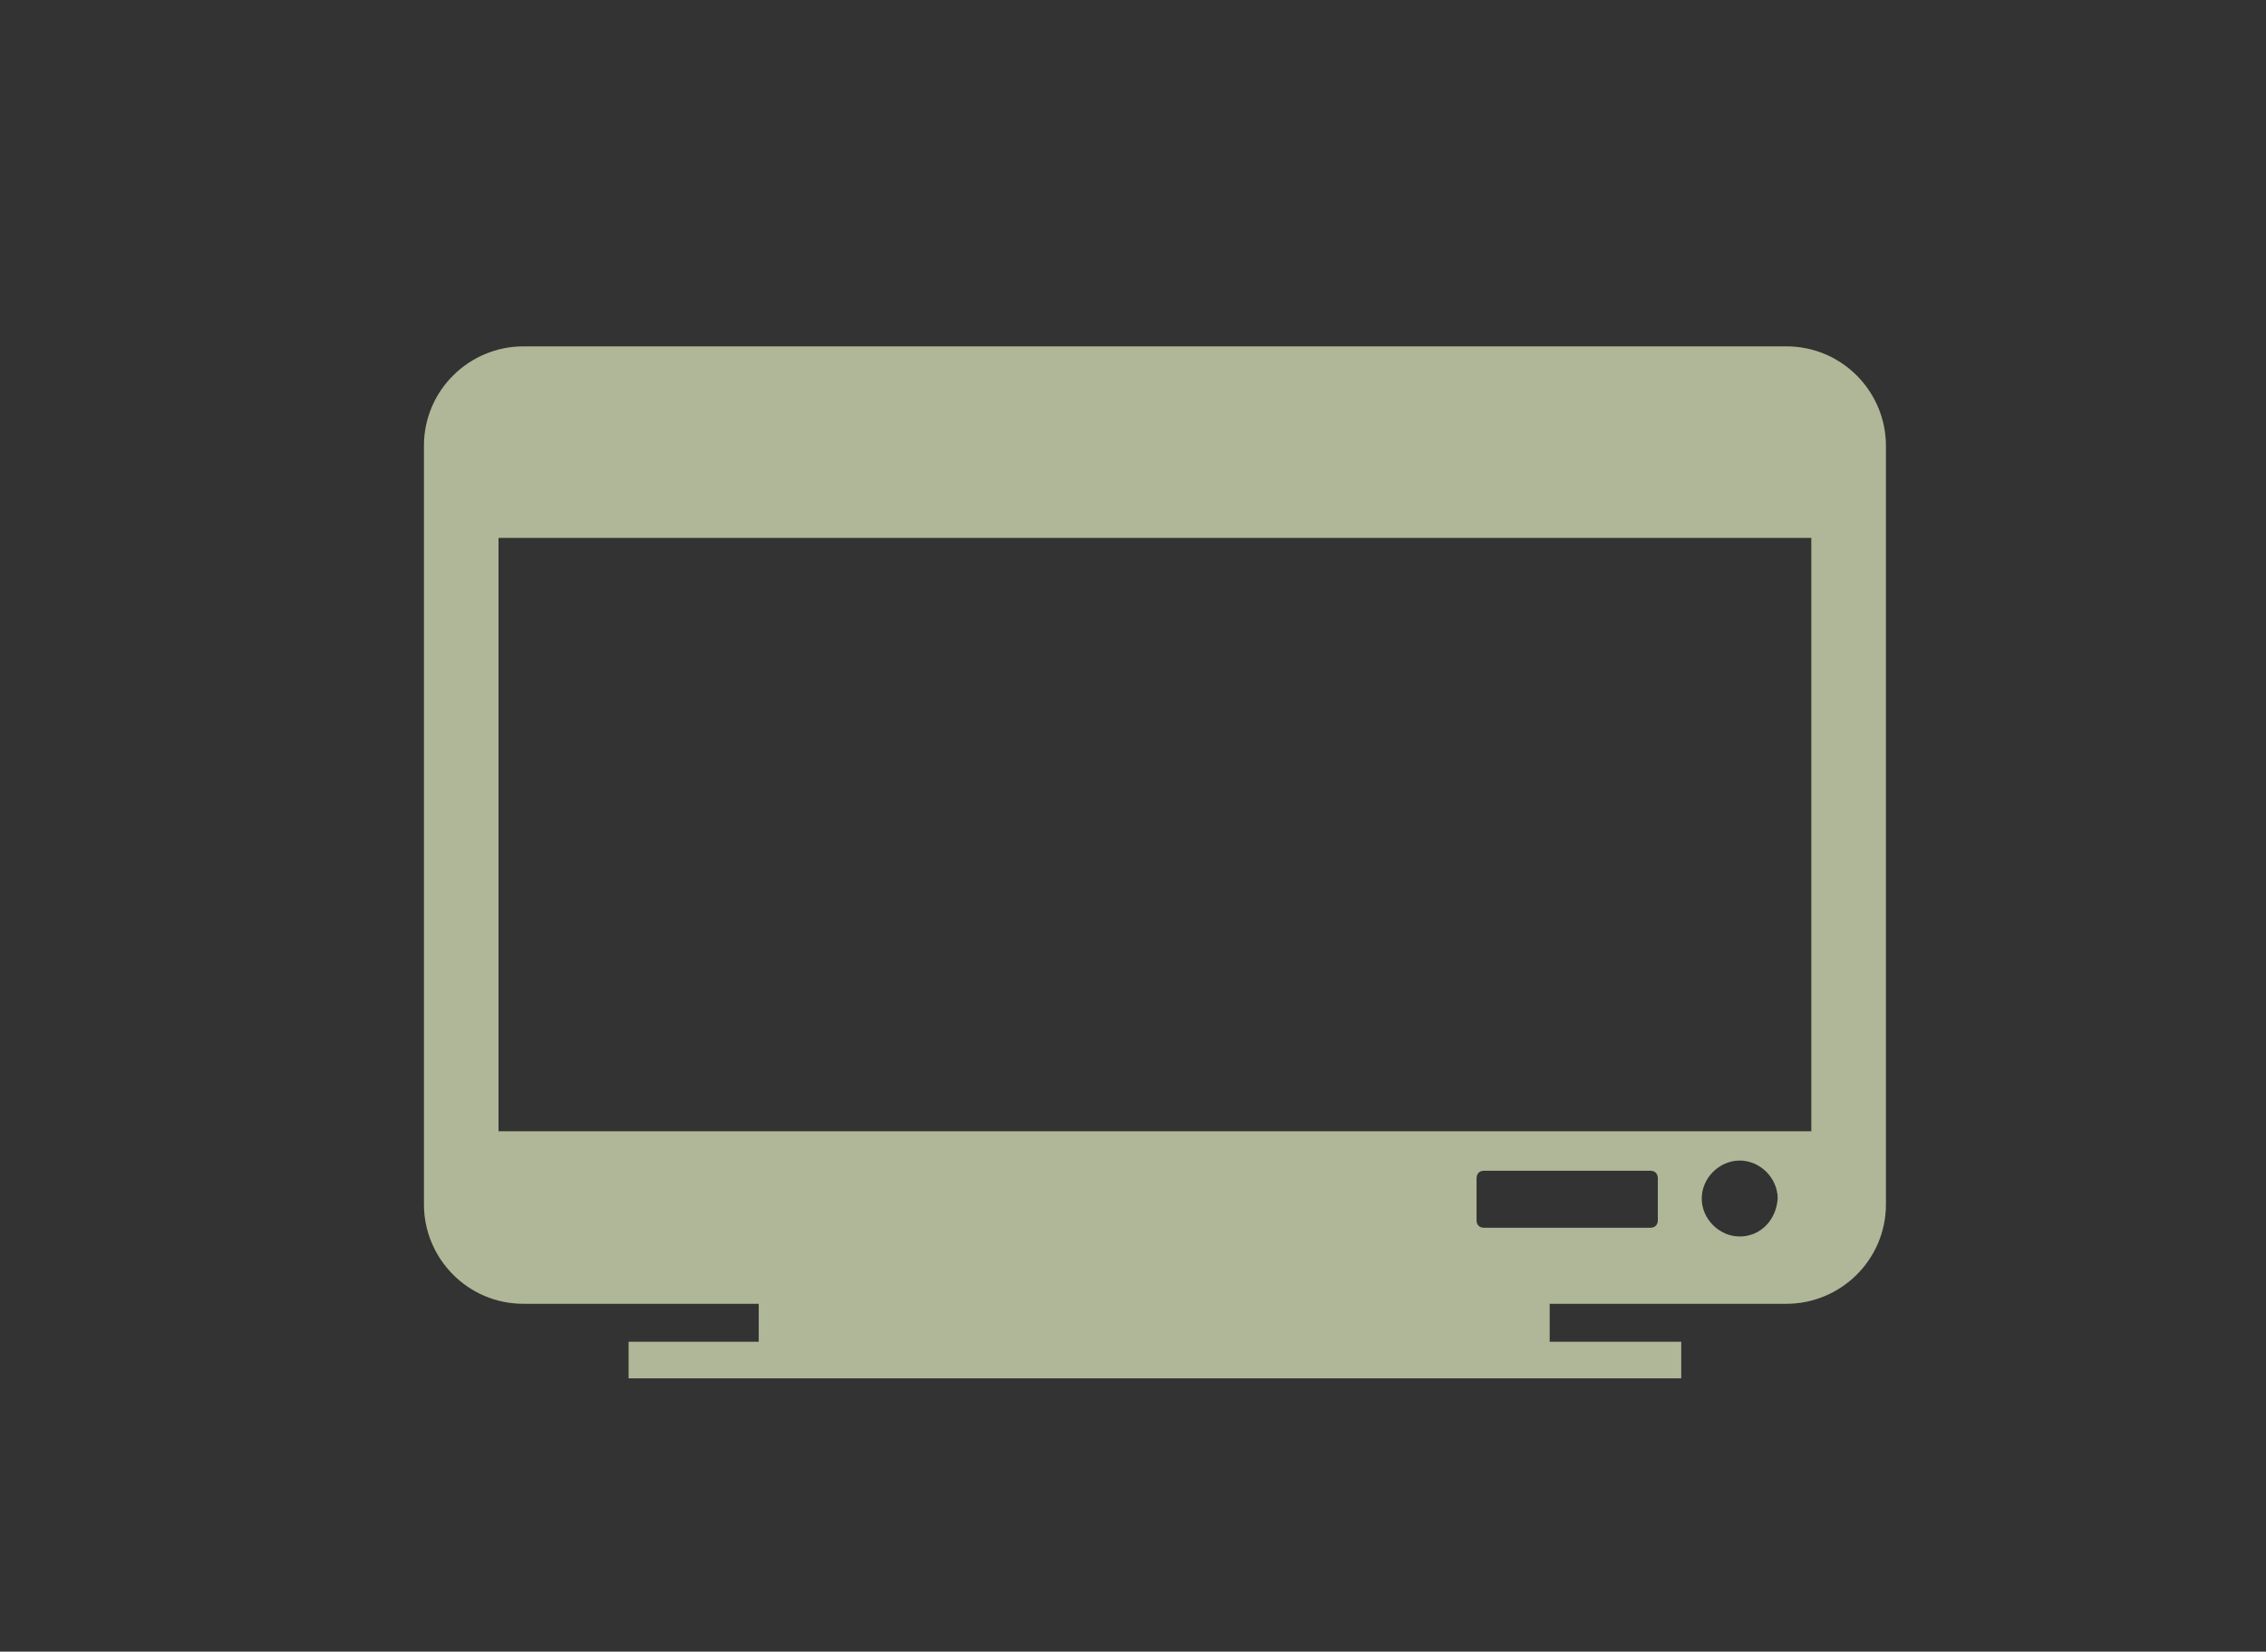
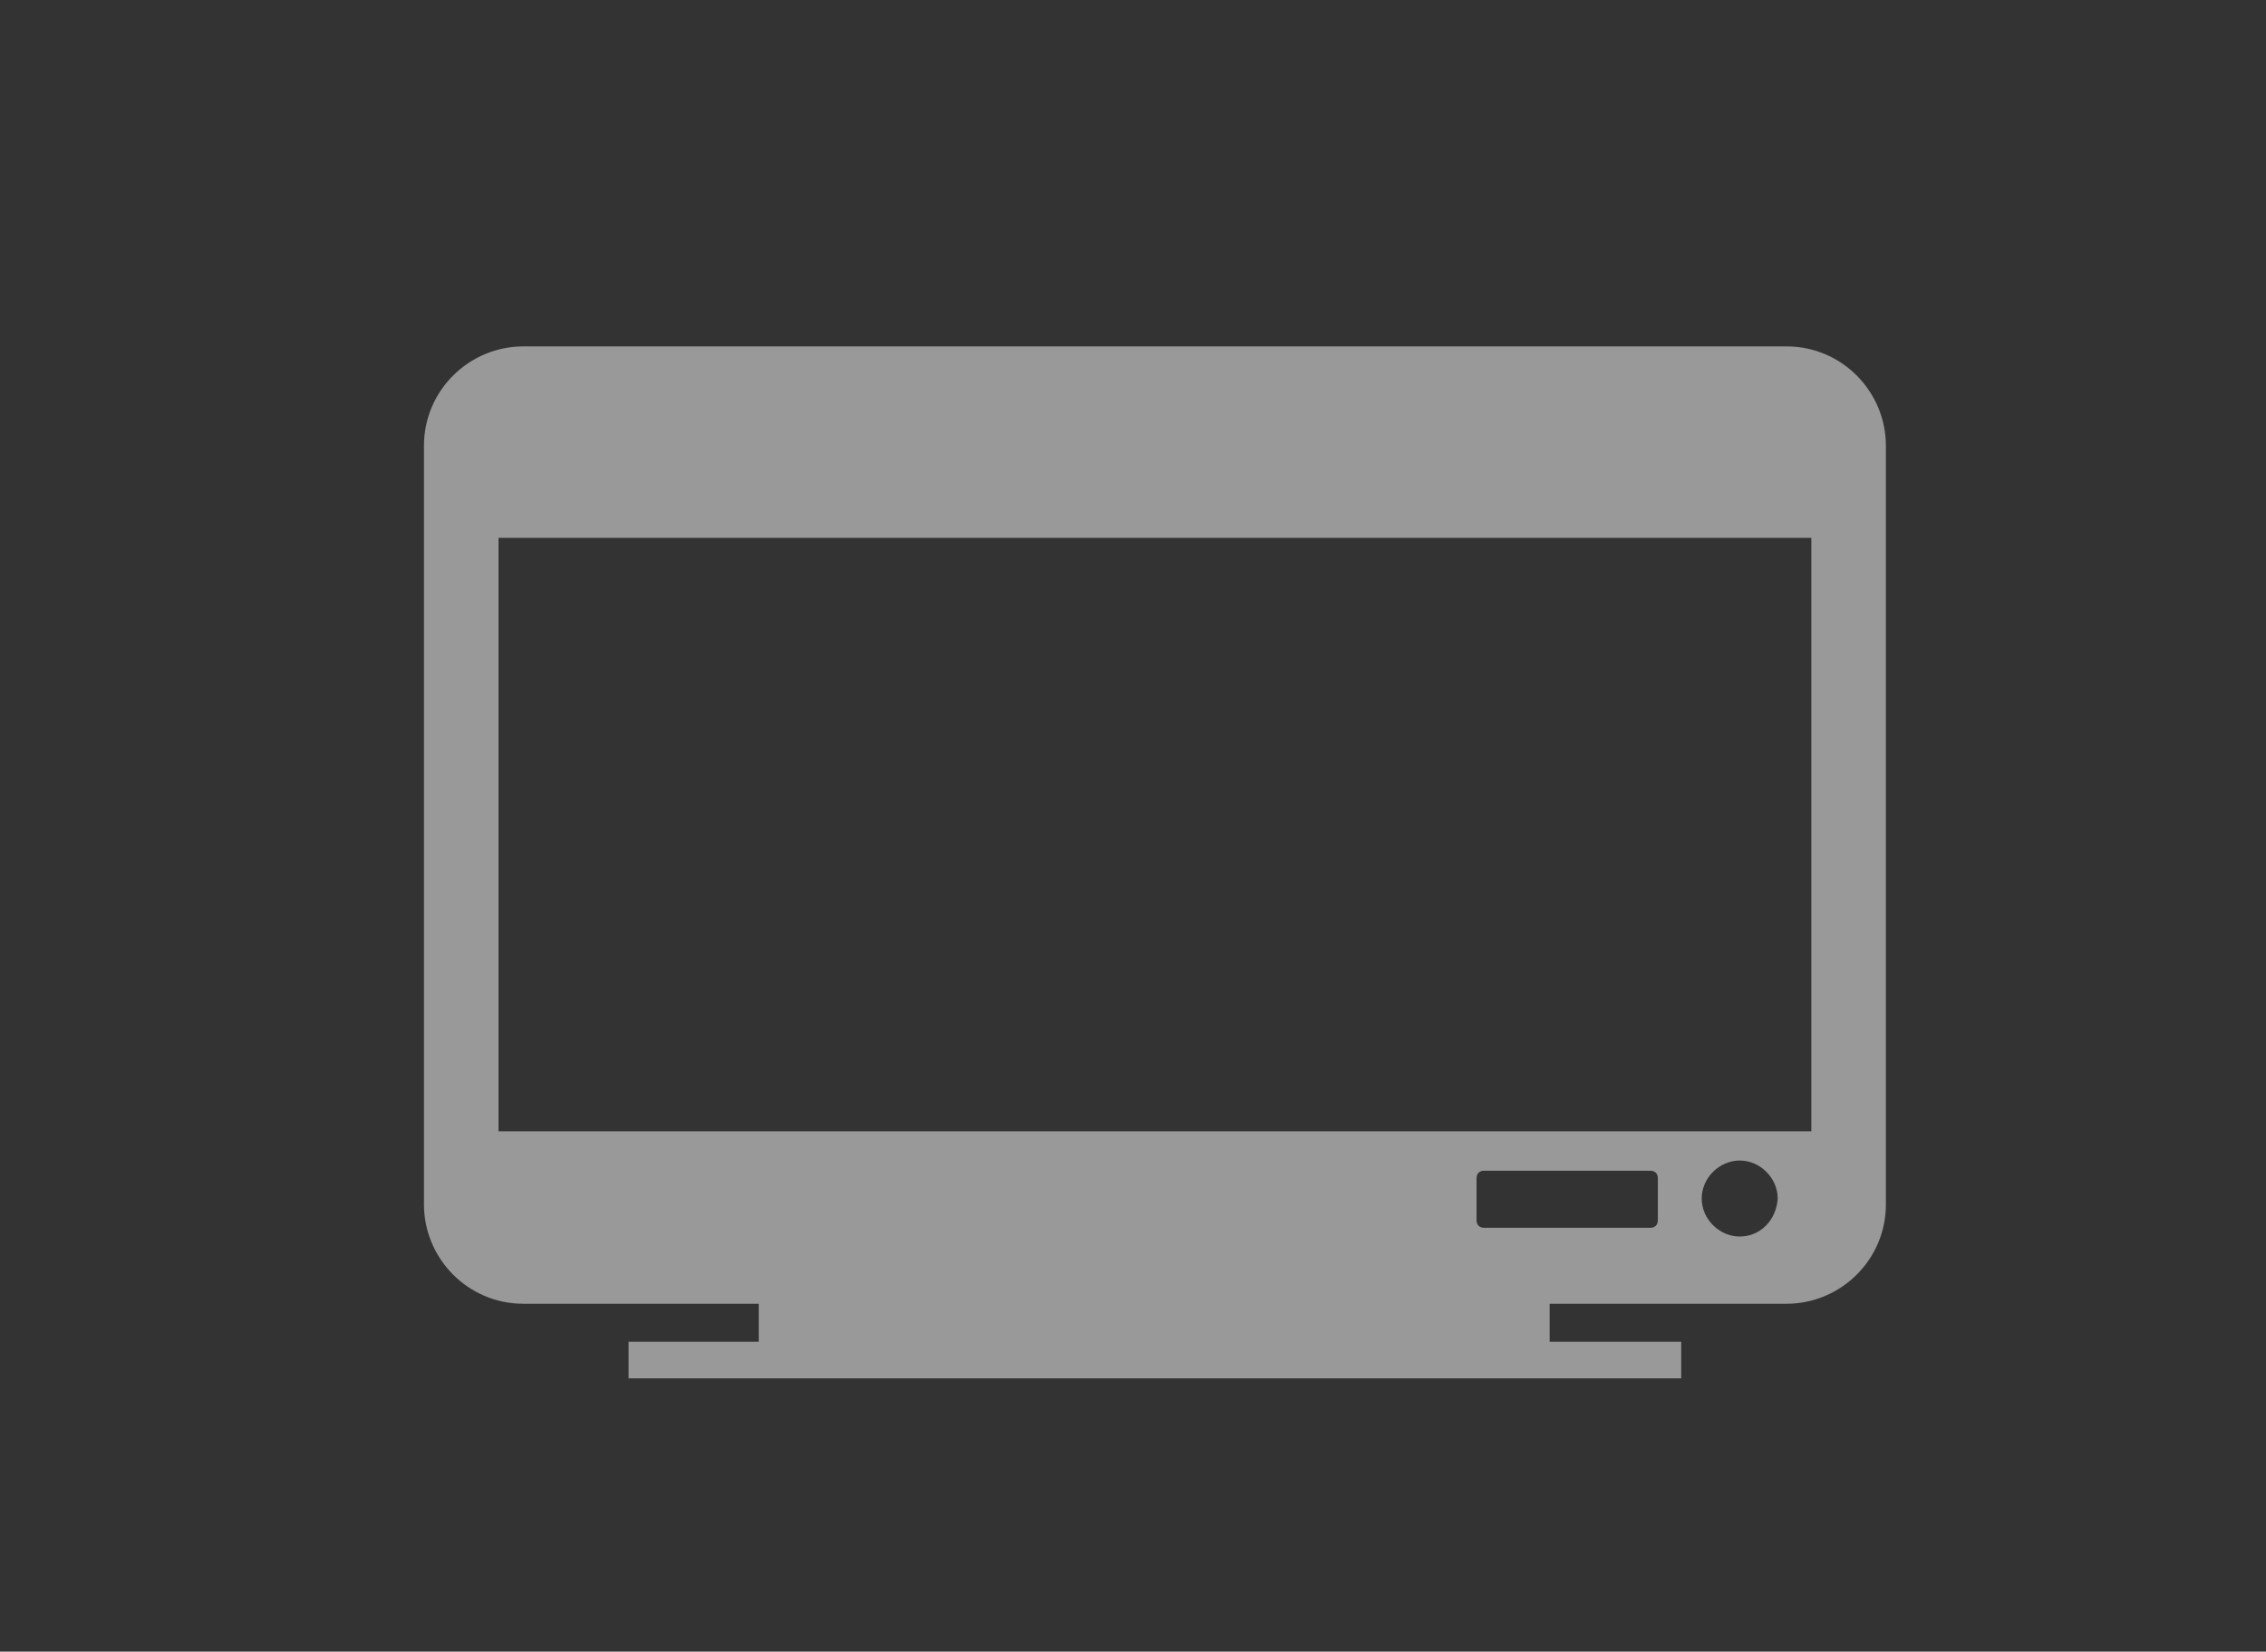
<svg xmlns="http://www.w3.org/2000/svg" viewBox="0 0 155 113" style="enable-background:new 0 0 155 113" xml:space="preserve">
  <rect x="0" y="0" width="155" height="113" fill="#333333" stroke="none" />
-   <path d="M122.2 23.7H35.8c-3.7 0-6.8 3-6.8 6.8v51.9c0 3.7 3 6.8 6.8 6.8h16.1v2.6H43v2.5h72v-2.5h-9v-2.6h16.2c3.7 0 6.8-3 6.8-6.8V30.5c0-3.7-3-6.8-6.8-6.8zm-8.8 59.8c0 .3-.2.5-.5.5h-11.4c-.3 0-.5-.2-.5-.5v-2.9c0-.3.2-.5.5-.5h11.4c.3 0 .5.2.5.5v2.9zm5.6 1.1c-1.4 0-2.6-1.2-2.6-2.6 0-1.4 1.2-2.6 2.6-2.6 1.4 0 2.6 1.2 2.6 2.6-.1 1.5-1.2 2.6-2.6 2.6zm4.9-7.2H34.1V36.8h89.8v40.6z" style="fill:#5e6e30" />
  <path d="M122.2 23.7H35.8c-3.7 0-6.8 3-6.8 6.8v51.9c0 3.7 3 6.8 6.8 6.8h16.1v2.6H43v2.5h72v-2.5h-9v-2.6h16.2c3.7 0 6.8-3 6.8-6.8V30.5c0-3.7-3-6.8-6.8-6.8zm-8.8 59.8c0 .3-.2.5-.5.5h-11.4c-.3 0-.5-.2-.5-.5v-2.9c0-.3.2-.5.5-.5h11.4c.3 0 .5.2.5.5v2.9zm5.6 1.1c-1.4 0-2.6-1.2-2.6-2.6 0-1.4 1.2-2.6 2.6-2.6 1.4 0 2.6 1.2 2.6 2.6-.1 1.5-1.2 2.6-2.6 2.6zm4.9-7.2H34.1V36.8h89.8v40.6z" style="opacity:.5;fill:#fff" />
</svg>